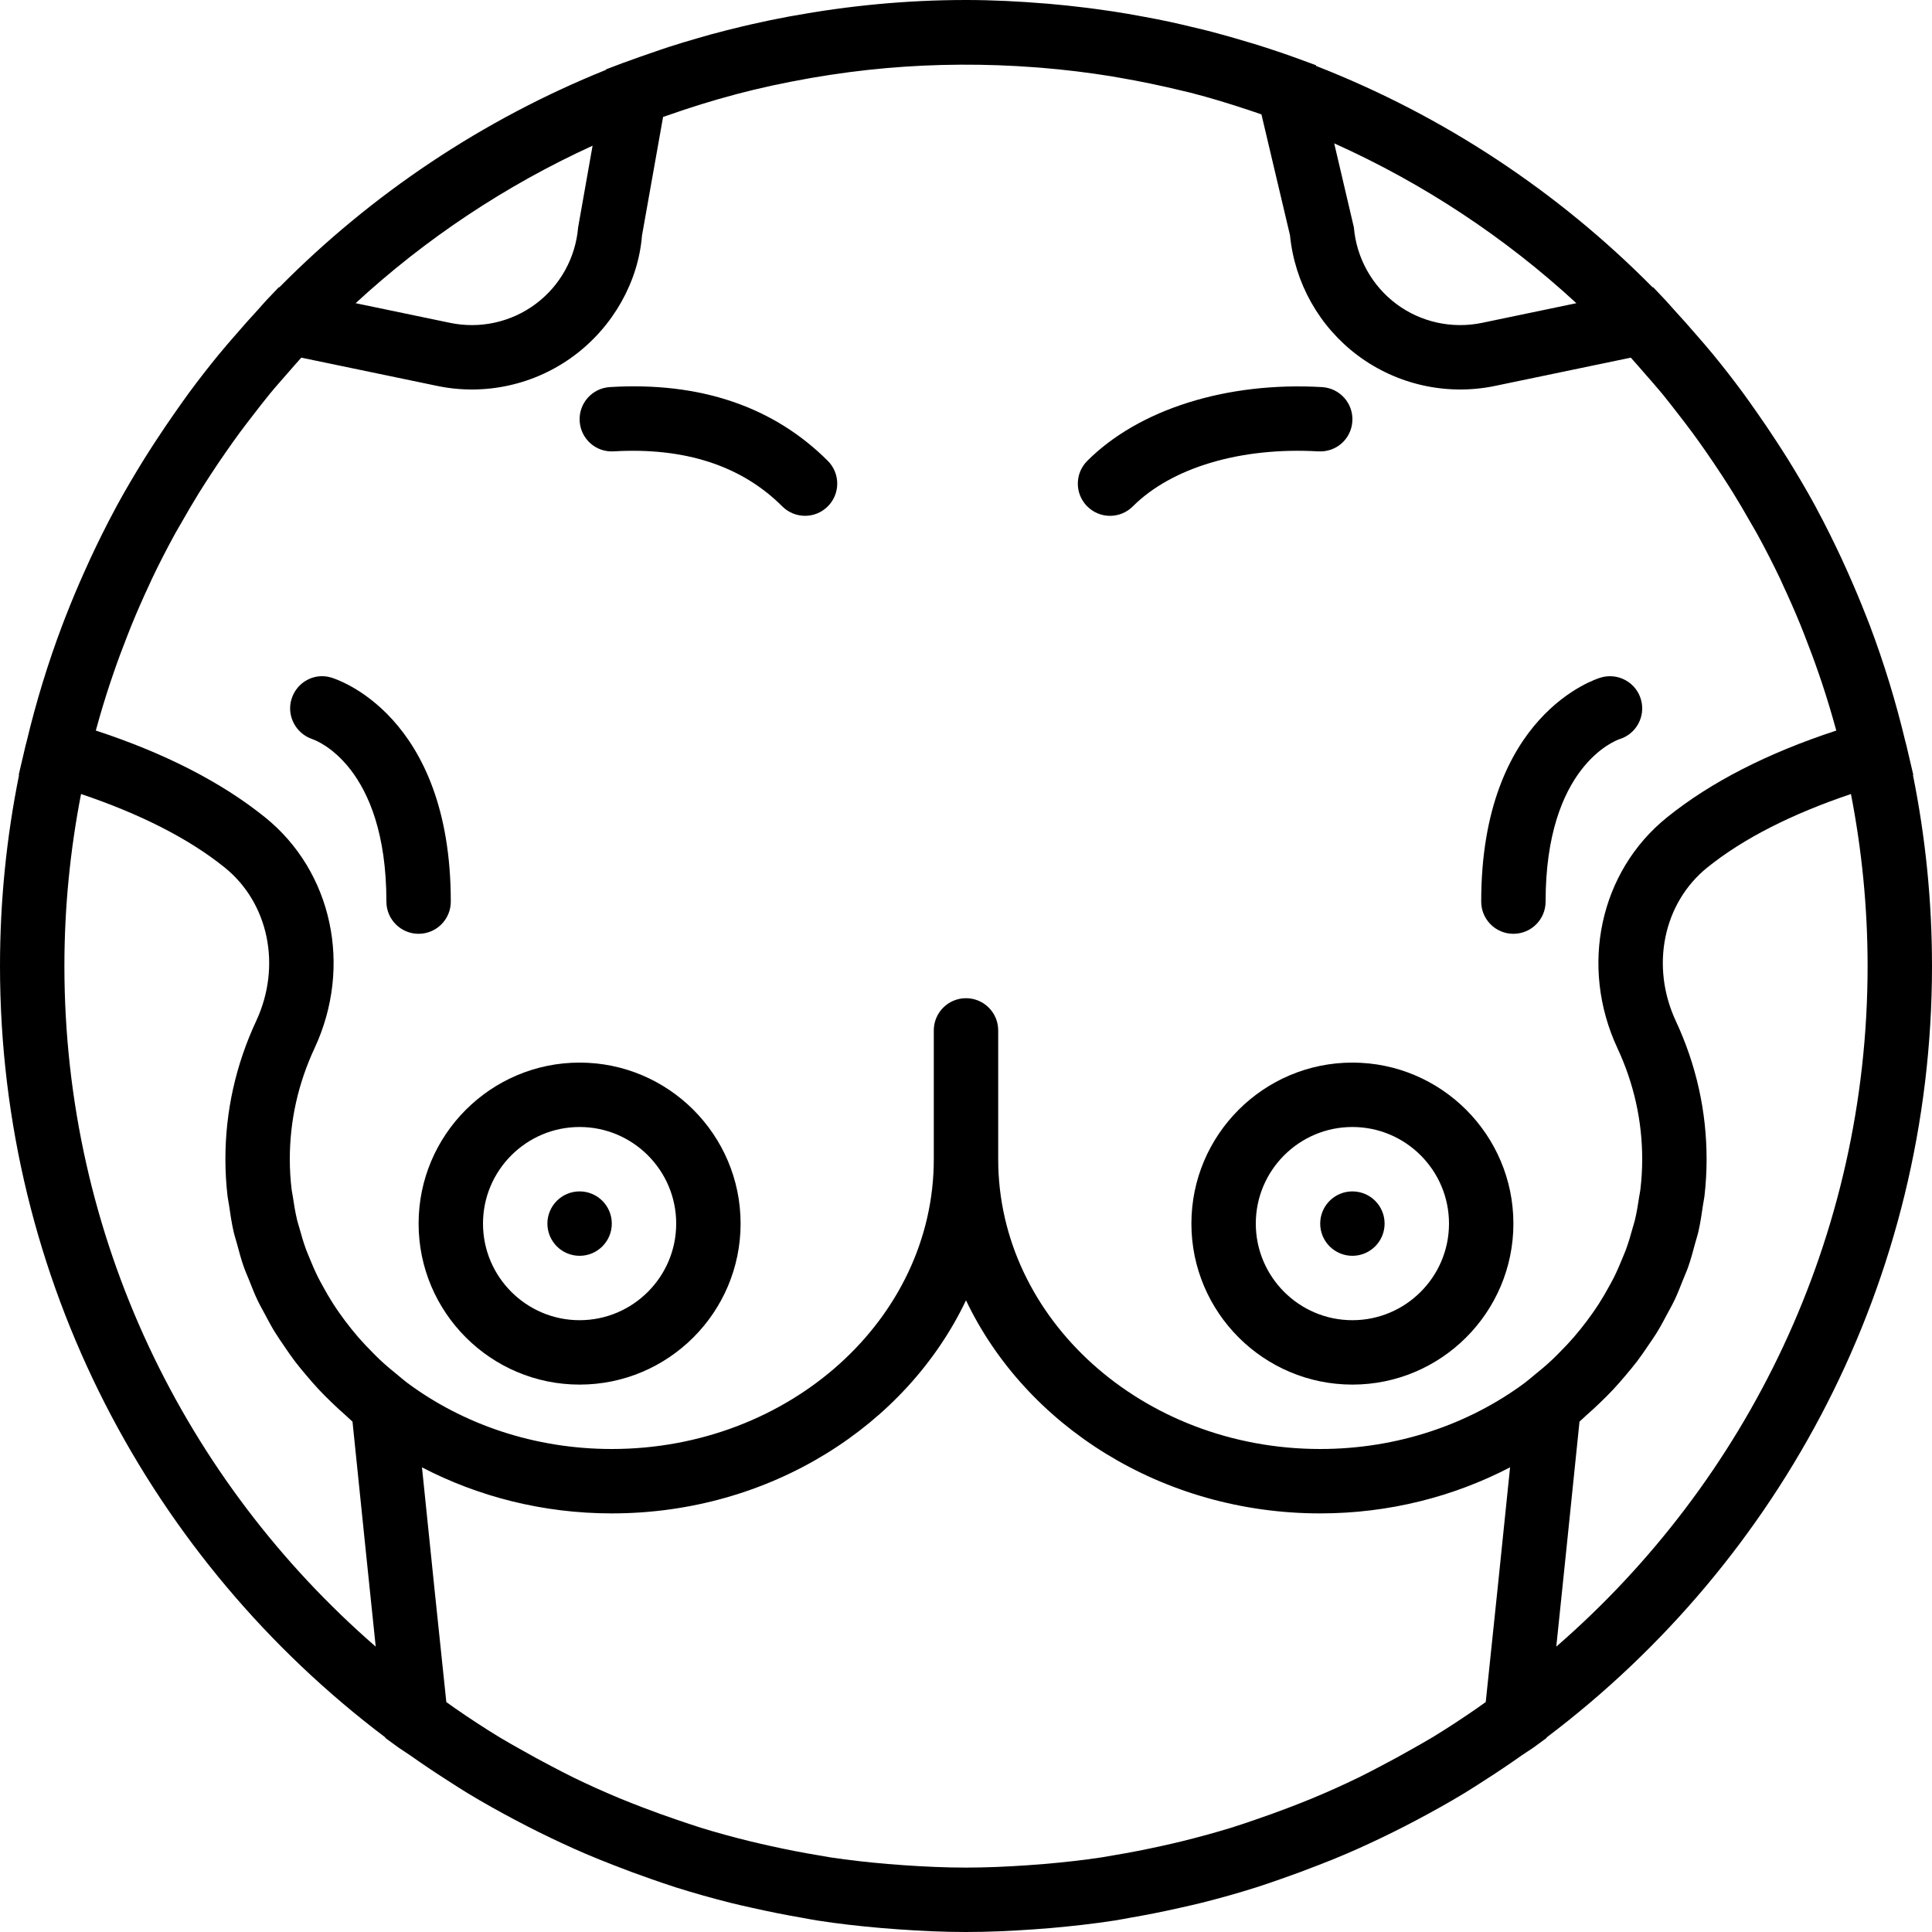
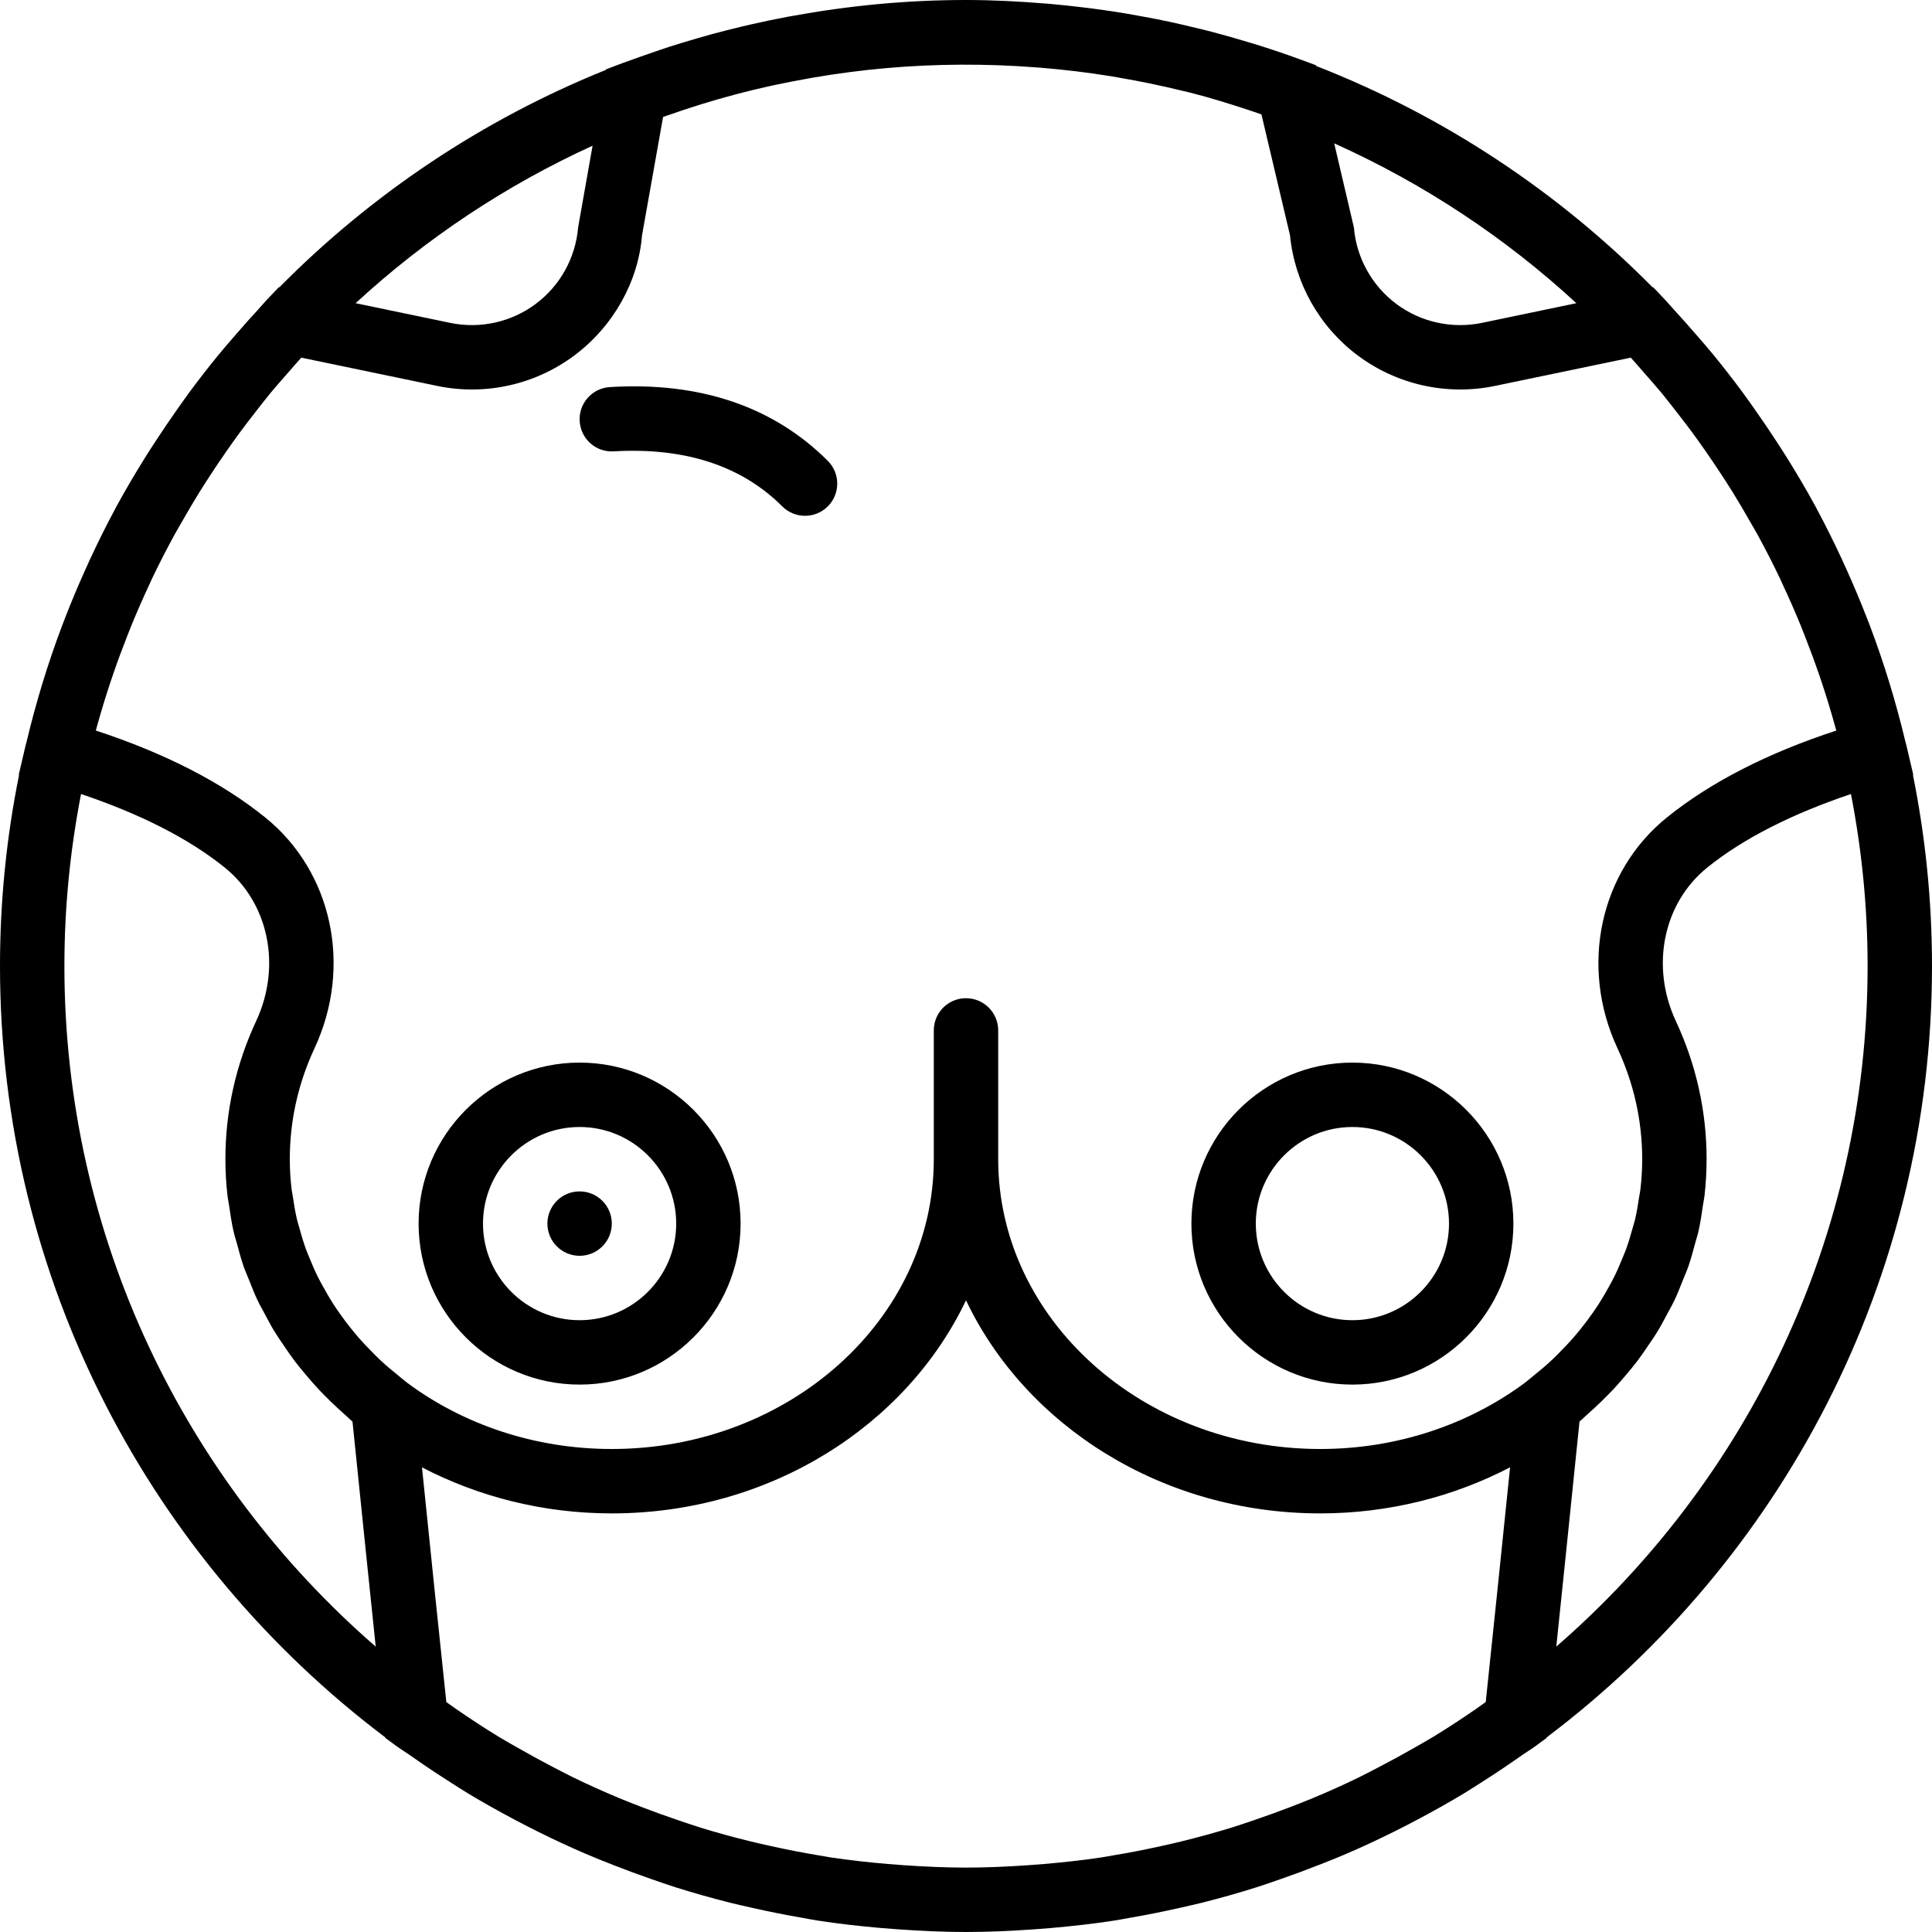
<svg xmlns="http://www.w3.org/2000/svg" fill="#000000" height="800px" width="800px" version="1.1" id="Capa_1" viewBox="0 0 60 60" xml:space="preserve">
  <g>
    <circle cx="18" cy="38" r="1" />
-     <circle cx="42" cy="38" r="1" />
    <path d="M60,30c0-2.031-0.205-4.015-0.592-5.934l0.011-0.003l-0.217-0.927c-0.008-0.033-0.019-0.065-0.027-0.099   c-0.295-1.236-0.664-2.444-1.107-3.616c-0.033-0.087-0.069-0.172-0.102-0.259c-0.187-0.481-0.386-0.955-0.597-1.424   c-0.059-0.131-0.117-0.261-0.177-0.391c-0.241-0.515-0.492-1.025-0.761-1.524c-0.018-0.033-0.034-0.067-0.052-0.1   c-0.274-0.505-0.567-0.998-0.869-1.485c-0.114-0.184-0.233-0.365-0.351-0.547c-0.202-0.311-0.41-0.618-0.624-0.921   c-0.138-0.196-0.274-0.392-0.416-0.584c-0.296-0.4-0.601-0.792-0.916-1.177c-0.177-0.216-0.361-0.425-0.544-0.636   c-0.217-0.251-0.436-0.5-0.662-0.743c-0.094-0.101-0.18-0.208-0.275-0.308L51.34,8.919l-0.017,0.004   c-2.938-2.972-6.491-5.329-10.45-6.875l-0.005-0.023L40.364,1.84c-0.474-0.175-0.953-0.333-1.435-0.483   c-0.041-0.013-0.084-0.024-0.125-0.036c-0.391-0.119-0.783-0.232-1.177-0.335c-0.198-0.052-0.399-0.098-0.599-0.146   c-0.235-0.056-0.469-0.113-0.705-0.163c-0.28-0.061-0.563-0.114-0.846-0.166c-0.154-0.028-0.307-0.057-0.461-0.083   c-0.334-0.057-0.67-0.107-1.008-0.152c-0.096-0.013-0.193-0.025-0.289-0.037c-0.379-0.047-0.76-0.088-1.143-0.121   c-0.039-0.003-0.078-0.006-0.117-0.009C31.647,0.043,30.828,0,30,0c-1.848,0-3.654,0.177-5.41,0.498   c-0.034,0.006-0.068,0.012-0.102,0.018c-0.382,0.071-0.761,0.15-1.138,0.236c-0.094,0.021-0.187,0.043-0.281,0.065   c-0.331,0.079-0.661,0.162-0.988,0.251c-0.15,0.041-0.299,0.084-0.448,0.128c-0.278,0.081-0.555,0.163-0.83,0.252   c-0.206,0.066-0.411,0.138-0.616,0.209c-0.225,0.078-0.45,0.155-0.672,0.238c-0.054,0.02-0.11,0.037-0.164,0.058l-0.53,0.201   l-0.003,0.016c-3.835,1.546-7.281,3.858-10.143,6.753L8.66,8.919L8.276,9.322c-0.095,0.1-0.181,0.207-0.275,0.308   c-0.226,0.243-0.445,0.492-0.662,0.743c-0.183,0.211-0.368,0.42-0.544,0.636c-0.315,0.384-0.62,0.777-0.916,1.177   c-0.142,0.192-0.278,0.389-0.416,0.584c-0.213,0.303-0.421,0.61-0.624,0.921c-0.118,0.182-0.237,0.363-0.351,0.547   c-0.302,0.487-0.594,0.98-0.869,1.485c-0.018,0.033-0.034,0.067-0.052,0.1c-0.269,0.499-0.52,1.008-0.761,1.524   c-0.061,0.13-0.119,0.261-0.177,0.391c-0.211,0.469-0.41,0.943-0.597,1.424C2,19.249,1.964,19.335,1.932,19.422   c-0.443,1.172-0.812,2.379-1.107,3.616c-0.008,0.033-0.019,0.065-0.027,0.099l-0.217,0.927l0.011,0.003C0.205,25.985,0,27.969,0,30   c0,9.778,4.704,18.476,11.965,23.956l0.002,0.017l0.357,0.262c0.133,0.097,0.274,0.18,0.409,0.275   c0.379,0.268,0.764,0.527,1.156,0.777c0.21,0.134,0.418,0.272,0.631,0.4c0.482,0.292,0.975,0.566,1.474,0.831   c0.249,0.132,0.499,0.26,0.751,0.385c0.469,0.232,0.945,0.454,1.427,0.662c0.285,0.123,0.572,0.236,0.86,0.349   c0.388,0.153,0.779,0.298,1.174,0.435c0.255,0.088,0.509,0.179,0.766,0.26c0.564,0.178,1.136,0.339,1.714,0.485   c0.23,0.058,0.461,0.108,0.693,0.16c0.505,0.114,1.015,0.216,1.529,0.304c0.157,0.027,0.312,0.06,0.469,0.084   c0.654,0.102,1.317,0.176,1.984,0.234c0.177,0.015,0.354,0.028,0.532,0.041C28.592,59.967,29.292,60,30,60s1.408-0.033,2.104-0.082   c0.178-0.012,0.355-0.025,0.532-0.041c0.667-0.059,1.33-0.133,1.984-0.234c0.157-0.024,0.313-0.057,0.469-0.084   c0.514-0.088,1.024-0.19,1.529-0.304c0.231-0.052,0.463-0.103,0.693-0.16c0.578-0.145,1.15-0.306,1.714-0.485   c0.257-0.081,0.511-0.172,0.766-0.26c0.395-0.137,0.786-0.282,1.174-0.435c0.288-0.113,0.576-0.226,0.86-0.349   c0.483-0.208,0.958-0.43,1.427-0.662c0.252-0.125,0.502-0.253,0.751-0.385c0.499-0.265,0.992-0.539,1.474-0.831   c0.213-0.129,0.421-0.266,0.631-0.4c0.392-0.25,0.777-0.509,1.156-0.777c0.135-0.095,0.276-0.177,0.409-0.275l0.357-0.262   l0.002-0.017C55.296,48.476,60,39.778,60,30z M50.231,32.552C50.741,33.647,51,34.807,51,36c0,0.321-0.02,0.64-0.058,0.956   c-0.008,0.071-0.026,0.14-0.036,0.21c-0.036,0.244-0.076,0.488-0.133,0.727c-0.019,0.08-0.046,0.158-0.068,0.237   c-0.061,0.225-0.127,0.449-0.207,0.669c-0.031,0.086-0.069,0.169-0.103,0.254c-0.083,0.207-0.171,0.413-0.271,0.614   c-0.045,0.09-0.095,0.178-0.143,0.267c-0.103,0.189-0.211,0.376-0.328,0.558c-0.058,0.091-0.12,0.18-0.181,0.269   c-0.121,0.174-0.249,0.345-0.384,0.512c-0.069,0.086-0.139,0.171-0.211,0.254c-0.145,0.167-0.297,0.328-0.455,0.485   c-0.073,0.073-0.144,0.147-0.22,0.218c-0.181,0.17-0.373,0.332-0.57,0.489c-0.085,0.068-0.165,0.141-0.253,0.207l-0.032,0.025   C45.618,44.23,43.407,45,41,45c-5.514,0-10-4.037-10-9v-4c0-0.553-0.448-1-1-1s-1,0.447-1,1v4c0,4.963-4.486,9-10,9   c-2.407,0-4.618-0.77-6.346-2.05l-0.032-0.025c-0.088-0.065-0.168-0.139-0.253-0.207c-0.197-0.158-0.389-0.32-0.57-0.489   c-0.076-0.071-0.147-0.145-0.22-0.218c-0.158-0.158-0.311-0.319-0.455-0.485c-0.072-0.083-0.142-0.168-0.211-0.254   c-0.135-0.167-0.263-0.338-0.384-0.512c-0.062-0.089-0.123-0.178-0.181-0.269c-0.117-0.182-0.225-0.369-0.328-0.558   c-0.048-0.089-0.098-0.176-0.143-0.267c-0.1-0.201-0.188-0.406-0.271-0.614c-0.034-0.085-0.072-0.168-0.103-0.254   c-0.08-0.22-0.146-0.444-0.207-0.669c-0.022-0.08-0.049-0.157-0.068-0.237c-0.057-0.24-0.098-0.483-0.133-0.727   c-0.01-0.07-0.027-0.139-0.036-0.21C9.02,36.64,9,36.321,9,36c0-1.193,0.259-2.353,0.769-3.448c1.184-2.541,0.55-5.491-1.542-7.173   c-1.351-1.088-3.115-1.991-5.252-2.691c0.009-0.034,0.02-0.068,0.029-0.102c0.125-0.455,0.262-0.907,0.41-1.354   c0.034-0.103,0.069-0.206,0.105-0.309c0.137-0.4,0.284-0.795,0.439-1.188c0.043-0.109,0.084-0.218,0.129-0.326   c0.173-0.422,0.356-0.839,0.549-1.251c0.029-0.063,0.056-0.127,0.086-0.189c0.222-0.467,0.459-0.926,0.707-1.38   c0.068-0.123,0.141-0.243,0.21-0.365c0.177-0.313,0.359-0.623,0.548-0.929c0.115-0.185,0.234-0.368,0.353-0.551   c0.153-0.235,0.31-0.469,0.471-0.699c0.14-0.201,0.28-0.4,0.425-0.597c0.151-0.206,0.309-0.408,0.466-0.611   c0.157-0.202,0.311-0.405,0.474-0.602c0.178-0.217,0.366-0.427,0.551-0.639c0.143-0.163,0.283-0.328,0.43-0.489l4.217,0.877   c1.486,0.311,3.04-0.033,4.259-0.942c1.218-0.909,1.99-2.3,2.104-3.723l0.656-3.688c0.043-0.016,0.087-0.029,0.131-0.044   c0.697-0.245,1.402-0.466,2.115-0.654c0.01-0.003,0.02-0.006,0.03-0.009C23.605,2.73,24.35,2.57,25.1,2.438   c0.044-0.008,0.088-0.016,0.133-0.024c0.758-0.13,1.52-0.231,2.285-0.298c0.003,0,0.006,0,0.009-0.001   c1.539-0.135,3.088-0.141,4.627-0.024c0.058,0.004,0.115,0.008,0.173,0.013c0.736,0.06,1.469,0.149,2.198,0.267   c0.068,0.011,0.135,0.025,0.202,0.036c0.679,0.115,1.354,0.256,2.023,0.42c0.07,0.017,0.141,0.031,0.21,0.049   c0.635,0.162,1.262,0.356,1.885,0.564c0.11,0.037,0.22,0.074,0.33,0.112l0.887,3.754c0.146,1.484,0.911,2.843,2.108,3.736   c1.219,0.909,2.772,1.252,4.258,0.943l4.218-0.878c0.146,0.16,0.287,0.325,0.43,0.489c0.185,0.212,0.372,0.422,0.551,0.639   c0.162,0.197,0.317,0.401,0.474,0.602c0.157,0.202,0.315,0.405,0.466,0.611c0.145,0.197,0.285,0.396,0.425,0.597   c0.16,0.231,0.317,0.464,0.471,0.699c0.119,0.182,0.238,0.365,0.353,0.551c0.189,0.306,0.371,0.616,0.548,0.929   c0.069,0.122,0.143,0.242,0.21,0.365c0.248,0.453,0.484,0.913,0.707,1.38c0.03,0.062,0.056,0.126,0.085,0.188   c0.193,0.413,0.377,0.831,0.55,1.253c0.044,0.107,0.085,0.216,0.128,0.324c0.155,0.393,0.302,0.789,0.44,1.189   c0.035,0.103,0.07,0.206,0.105,0.309c0.148,0.448,0.285,0.899,0.41,1.354c0.009,0.034,0.02,0.068,0.029,0.102   c-2.137,0.7-3.901,1.603-5.251,2.691C49.682,27.061,49.047,30.011,50.231,32.552z M45.857,53.06   c-0.45,0.311-0.906,0.611-1.37,0.893c-0.197,0.12-0.401,0.231-0.601,0.346c-0.333,0.191-0.67,0.375-1.01,0.552   c-0.227,0.118-0.452,0.238-0.682,0.35c-0.469,0.228-0.943,0.441-1.423,0.641c-0.248,0.104-0.5,0.2-0.751,0.297   c-0.345,0.132-0.692,0.257-1.042,0.376c-0.246,0.083-0.491,0.17-0.74,0.246c-0.498,0.153-1.002,0.29-1.509,0.416   c-0.225,0.056-0.452,0.107-0.68,0.157c-0.485,0.107-0.973,0.203-1.464,0.284c-0.124,0.021-0.246,0.045-0.37,0.064   c-0.592,0.089-1.189,0.155-1.789,0.206c-0.17,0.015-0.341,0.027-0.511,0.039C31.279,57.97,30.642,58,30,58s-1.279-0.03-1.914-0.073   c-0.171-0.012-0.341-0.024-0.511-0.039c-0.6-0.051-1.197-0.117-1.789-0.206c-0.124-0.019-0.246-0.044-0.37-0.064   c-0.491-0.081-0.979-0.177-1.464-0.284c-0.227-0.05-0.454-0.102-0.68-0.157c-0.507-0.125-1.01-0.262-1.509-0.416   c-0.249-0.077-0.494-0.163-0.74-0.246c-0.35-0.119-0.697-0.243-1.042-0.376c-0.252-0.097-0.504-0.193-0.752-0.297   c-0.479-0.2-0.954-0.413-1.422-0.641c-0.23-0.112-0.456-0.232-0.682-0.35c-0.34-0.177-0.676-0.361-1.01-0.552   c-0.201-0.115-0.404-0.226-0.601-0.346c-0.464-0.282-0.92-0.582-1.37-0.893c-0.095-0.066-0.188-0.134-0.283-0.201   c-0.24-2.256-0.498-4.772-0.756-7.289C14.847,46.476,16.856,47,19,47c4.917,0,9.148-2.728,11-6.617C31.852,44.272,36.083,47,41,47   c2.144,0,4.153-0.524,5.897-1.431c-0.258,2.517-0.517,5.033-0.756,7.289C46.046,52.926,45.953,52.994,45.857,53.06z M48.956,9.416   l-2.937,0.612c-0.927,0.19-1.895-0.021-2.654-0.588s-1.24-1.434-1.319-2.378l-0.611-2.61C44.21,5.698,46.748,7.38,48.956,9.416z    M18.403,4.525l-0.449,2.537c-0.079,0.944-0.559,1.812-1.319,2.378c-0.759,0.566-1.726,0.78-2.655,0.587l-2.936-0.611   C13.21,7.419,15.691,5.764,18.403,4.525z M2,30c0-1.827,0.181-3.611,0.517-5.341c1.821,0.614,3.33,1.372,4.456,2.278   c1.373,1.104,1.777,3.065,0.983,4.771C7.322,33.068,7,34.513,7,36c0,0.386,0.023,0.768,0.066,1.144   c0.011,0.094,0.033,0.185,0.046,0.278c0.04,0.282,0.082,0.563,0.145,0.838c0.028,0.122,0.069,0.24,0.101,0.36   c0.065,0.241,0.128,0.482,0.21,0.716c0.05,0.143,0.113,0.281,0.169,0.422c0.081,0.204,0.16,0.409,0.254,0.608   c0.074,0.156,0.16,0.307,0.242,0.46c0.093,0.174,0.185,0.35,0.288,0.519c0.097,0.159,0.205,0.313,0.31,0.468   c0.106,0.155,0.211,0.311,0.325,0.461c0.115,0.151,0.238,0.297,0.361,0.443c0.124,0.146,0.248,0.292,0.38,0.432   c0.127,0.135,0.258,0.266,0.393,0.396c0.148,0.143,0.299,0.283,0.455,0.419c0.07,0.061,0.131,0.127,0.202,0.186l0.103,1.001   c0.208,2.03,0.417,4.066,0.618,5.987C5.752,46,2,38.432,2,30z M48.332,51.137c0.201-1.921,0.41-3.957,0.618-5.987l0.103-1.001   c0.071-0.059,0.133-0.126,0.202-0.186c0.156-0.136,0.307-0.276,0.455-0.419c0.134-0.13,0.266-0.261,0.393-0.396   c0.132-0.141,0.256-0.286,0.38-0.432c0.123-0.146,0.246-0.292,0.361-0.443c0.114-0.15,0.219-0.305,0.325-0.461   c0.106-0.155,0.213-0.308,0.31-0.468c0.103-0.169,0.194-0.344,0.288-0.519c0.082-0.153,0.168-0.304,0.242-0.46   c0.094-0.198,0.173-0.404,0.254-0.608c0.056-0.141,0.119-0.279,0.169-0.422c0.082-0.234,0.145-0.475,0.21-0.716   c0.032-0.121,0.073-0.239,0.101-0.36c0.063-0.275,0.105-0.556,0.145-0.838c0.013-0.093,0.036-0.184,0.046-0.278   C52.977,36.768,53,36.386,53,36c0-1.487-0.322-2.932-0.956-4.292c-0.794-1.705-0.39-3.667,0.983-4.771   c1.126-0.906,2.635-1.664,4.456-2.278C57.819,26.389,58,28.173,58,30C58,38.432,54.248,46,48.332,51.137z" />
    <path d="M18.942,12.021c-0.551,0.032-0.972,0.505-0.94,1.056c0.033,0.553,0.503,0.974,1.057,0.94   c2.215-0.128,3.972,0.447,5.235,1.709c0.195,0.195,0.451,0.293,0.707,0.293s0.512-0.098,0.707-0.293   c0.391-0.391,0.391-1.023,0-1.414C24.023,12.629,21.747,11.851,18.942,12.021z" />
-     <path d="M40.942,14.018c0.562,0.03,1.024-0.388,1.057-0.94c0.032-0.551-0.389-1.023-0.94-1.056   c-2.958-0.172-5.687,0.685-7.293,2.291c-0.391,0.391-0.391,1.023,0,1.414c0.195,0.195,0.451,0.293,0.707,0.293   s0.512-0.098,0.707-0.293C36.388,14.518,38.541,13.879,40.942,14.018z" />
-     <path d="M14,28c0-5.809-3.568-6.916-3.72-6.96c-0.522-0.154-1.063,0.145-1.225,0.665c-0.163,0.52,0.13,1.077,0.647,1.25   C9.796,22.986,12,23.77,12,28c0,0.553,0.448,1,1,1S14,28.553,14,28z" />
-     <path d="M49.72,21.04C49.568,21.084,46,22.191,46,28c0,0.553,0.448,1,1,1s1-0.447,1-1c0-4.199,2.171-5.002,2.295-5.045   c0.521-0.16,0.818-0.71,0.665-1.235C50.806,21.189,50.25,20.887,49.72,21.04z" />
    <path d="M18,33c-2.757,0-5,2.243-5,5s2.243,5,5,5s5-2.243,5-5S20.757,33,18,33z M18,41c-1.654,0-3-1.346-3-3s1.346-3,3-3   s3,1.346,3,3S19.654,41,18,41z" />
    <path d="M42,33c-2.757,0-5,2.243-5,5s2.243,5,5,5s5-2.243,5-5S44.757,33,42,33z M42,41c-1.654,0-3-1.346-3-3s1.346-3,3-3   s3,1.346,3,3S43.654,41,42,41z" />
  </g>
</svg>